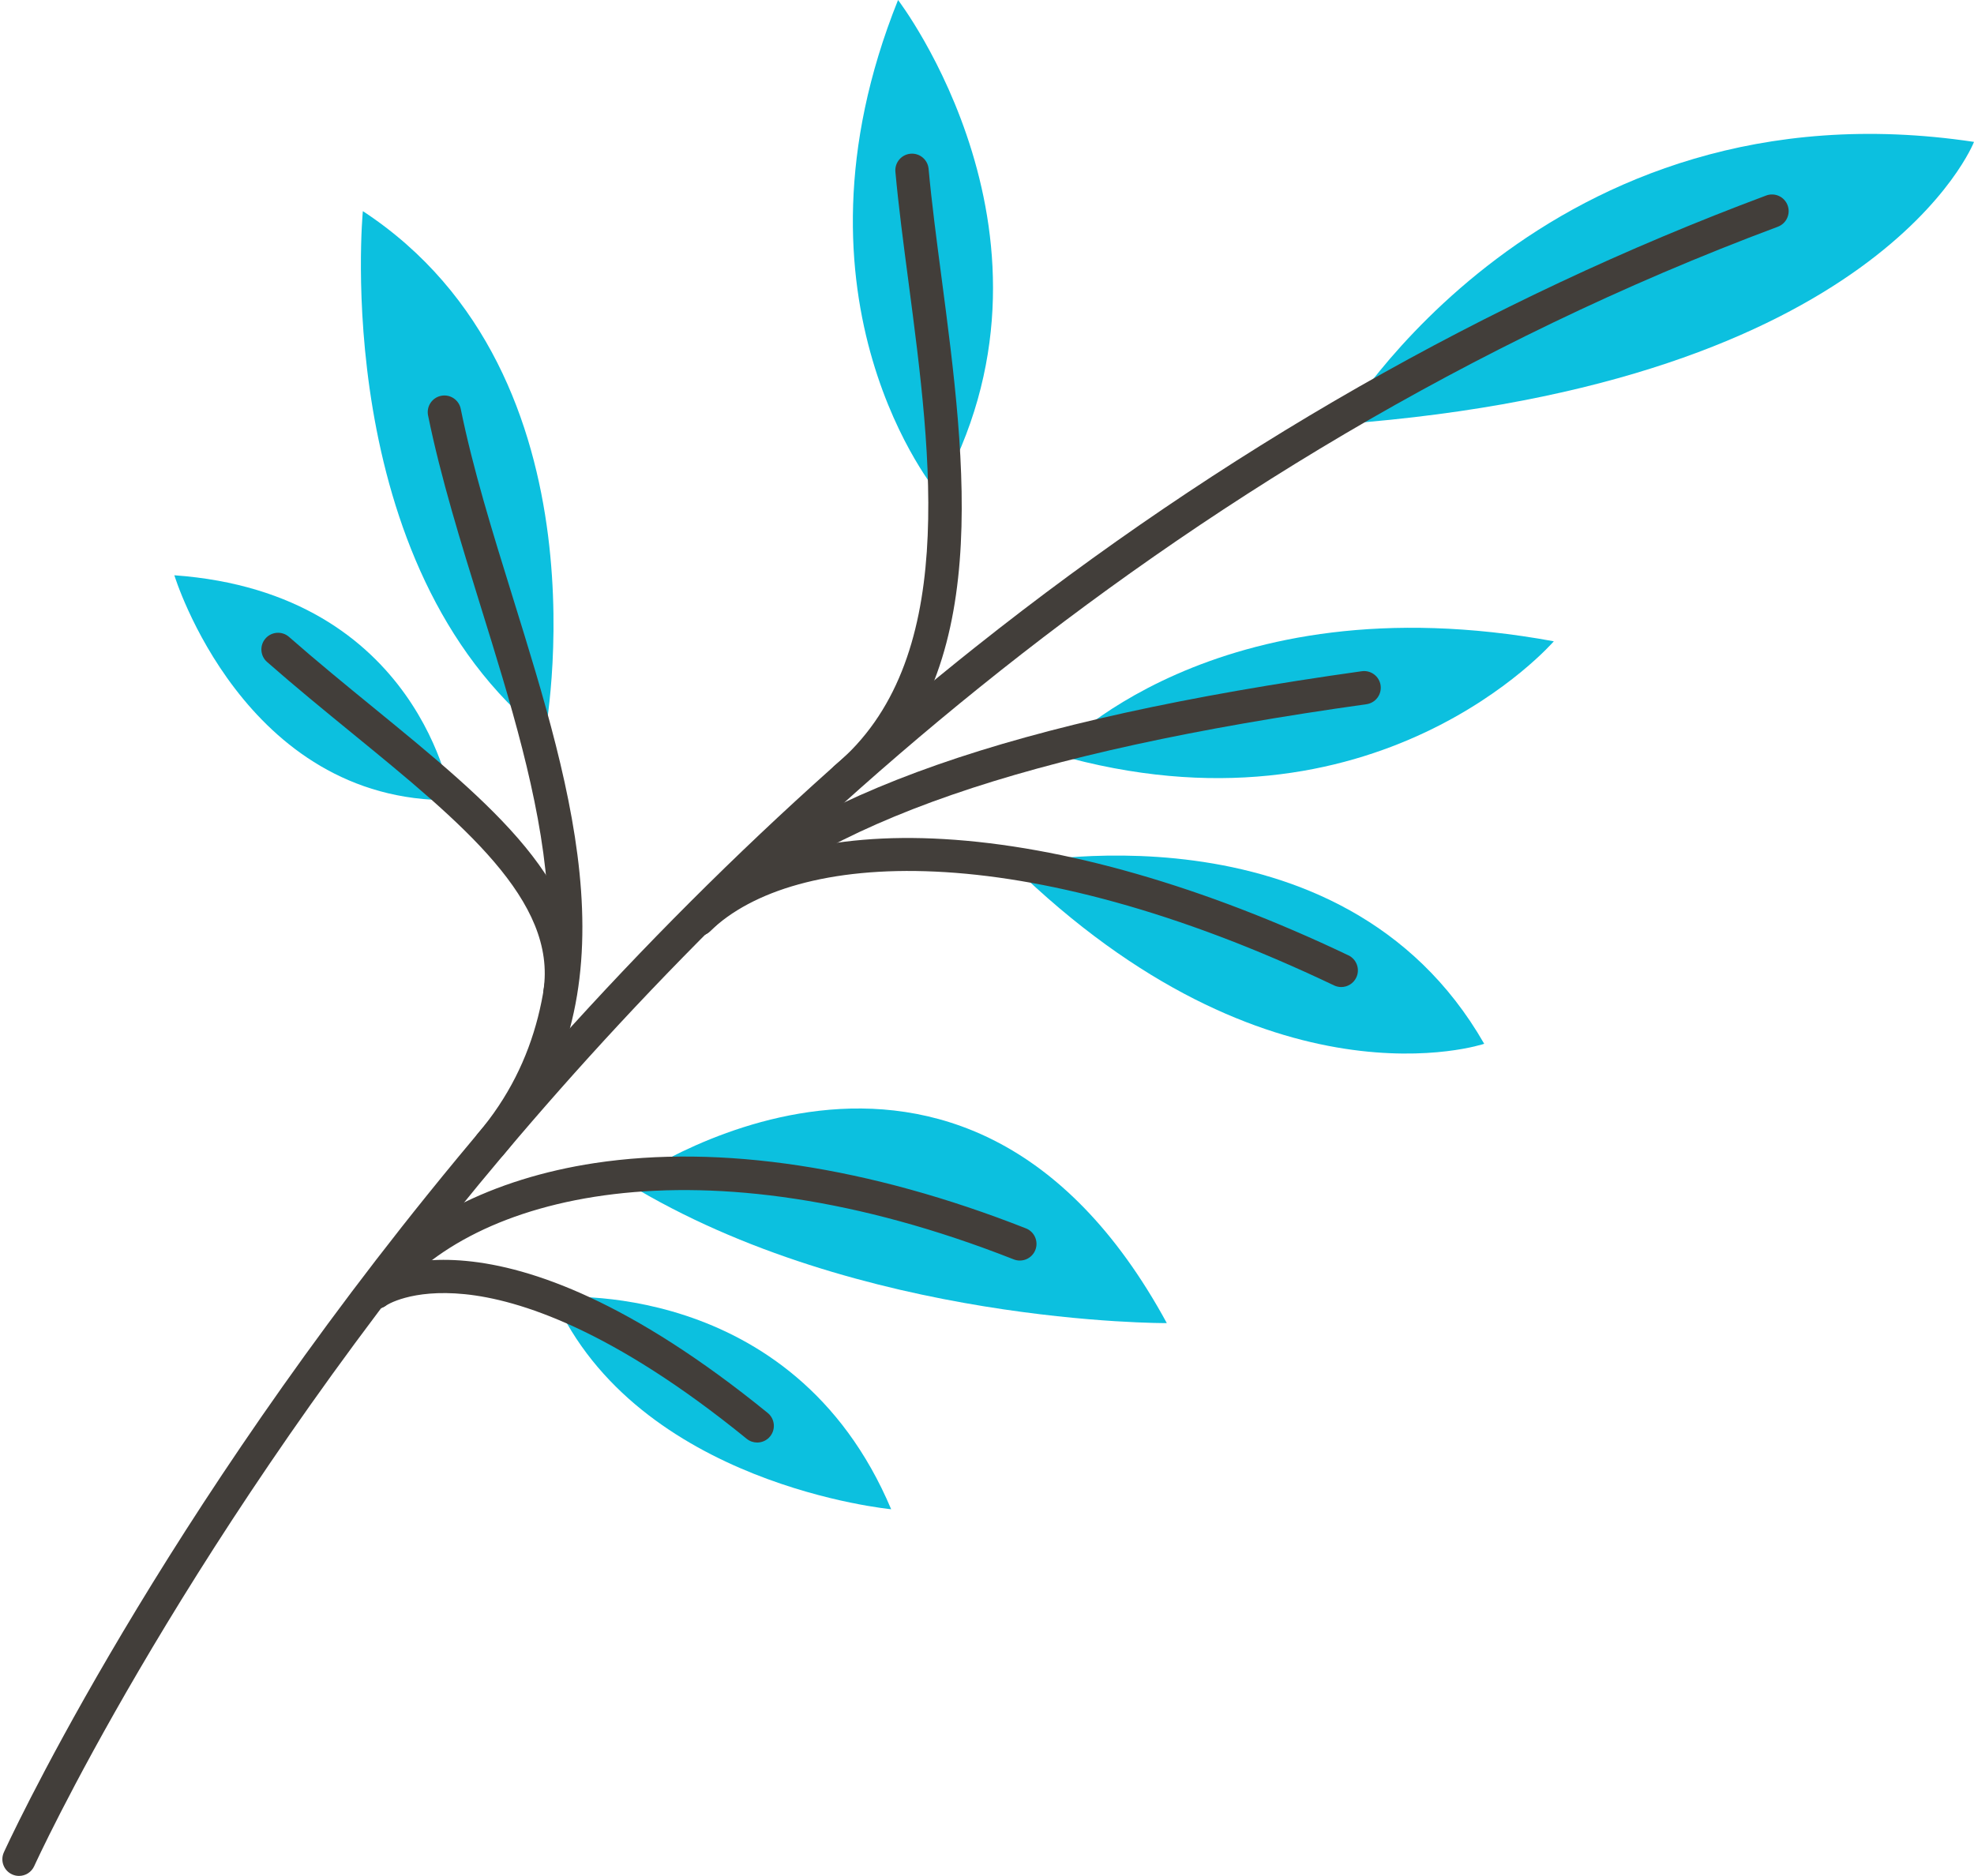
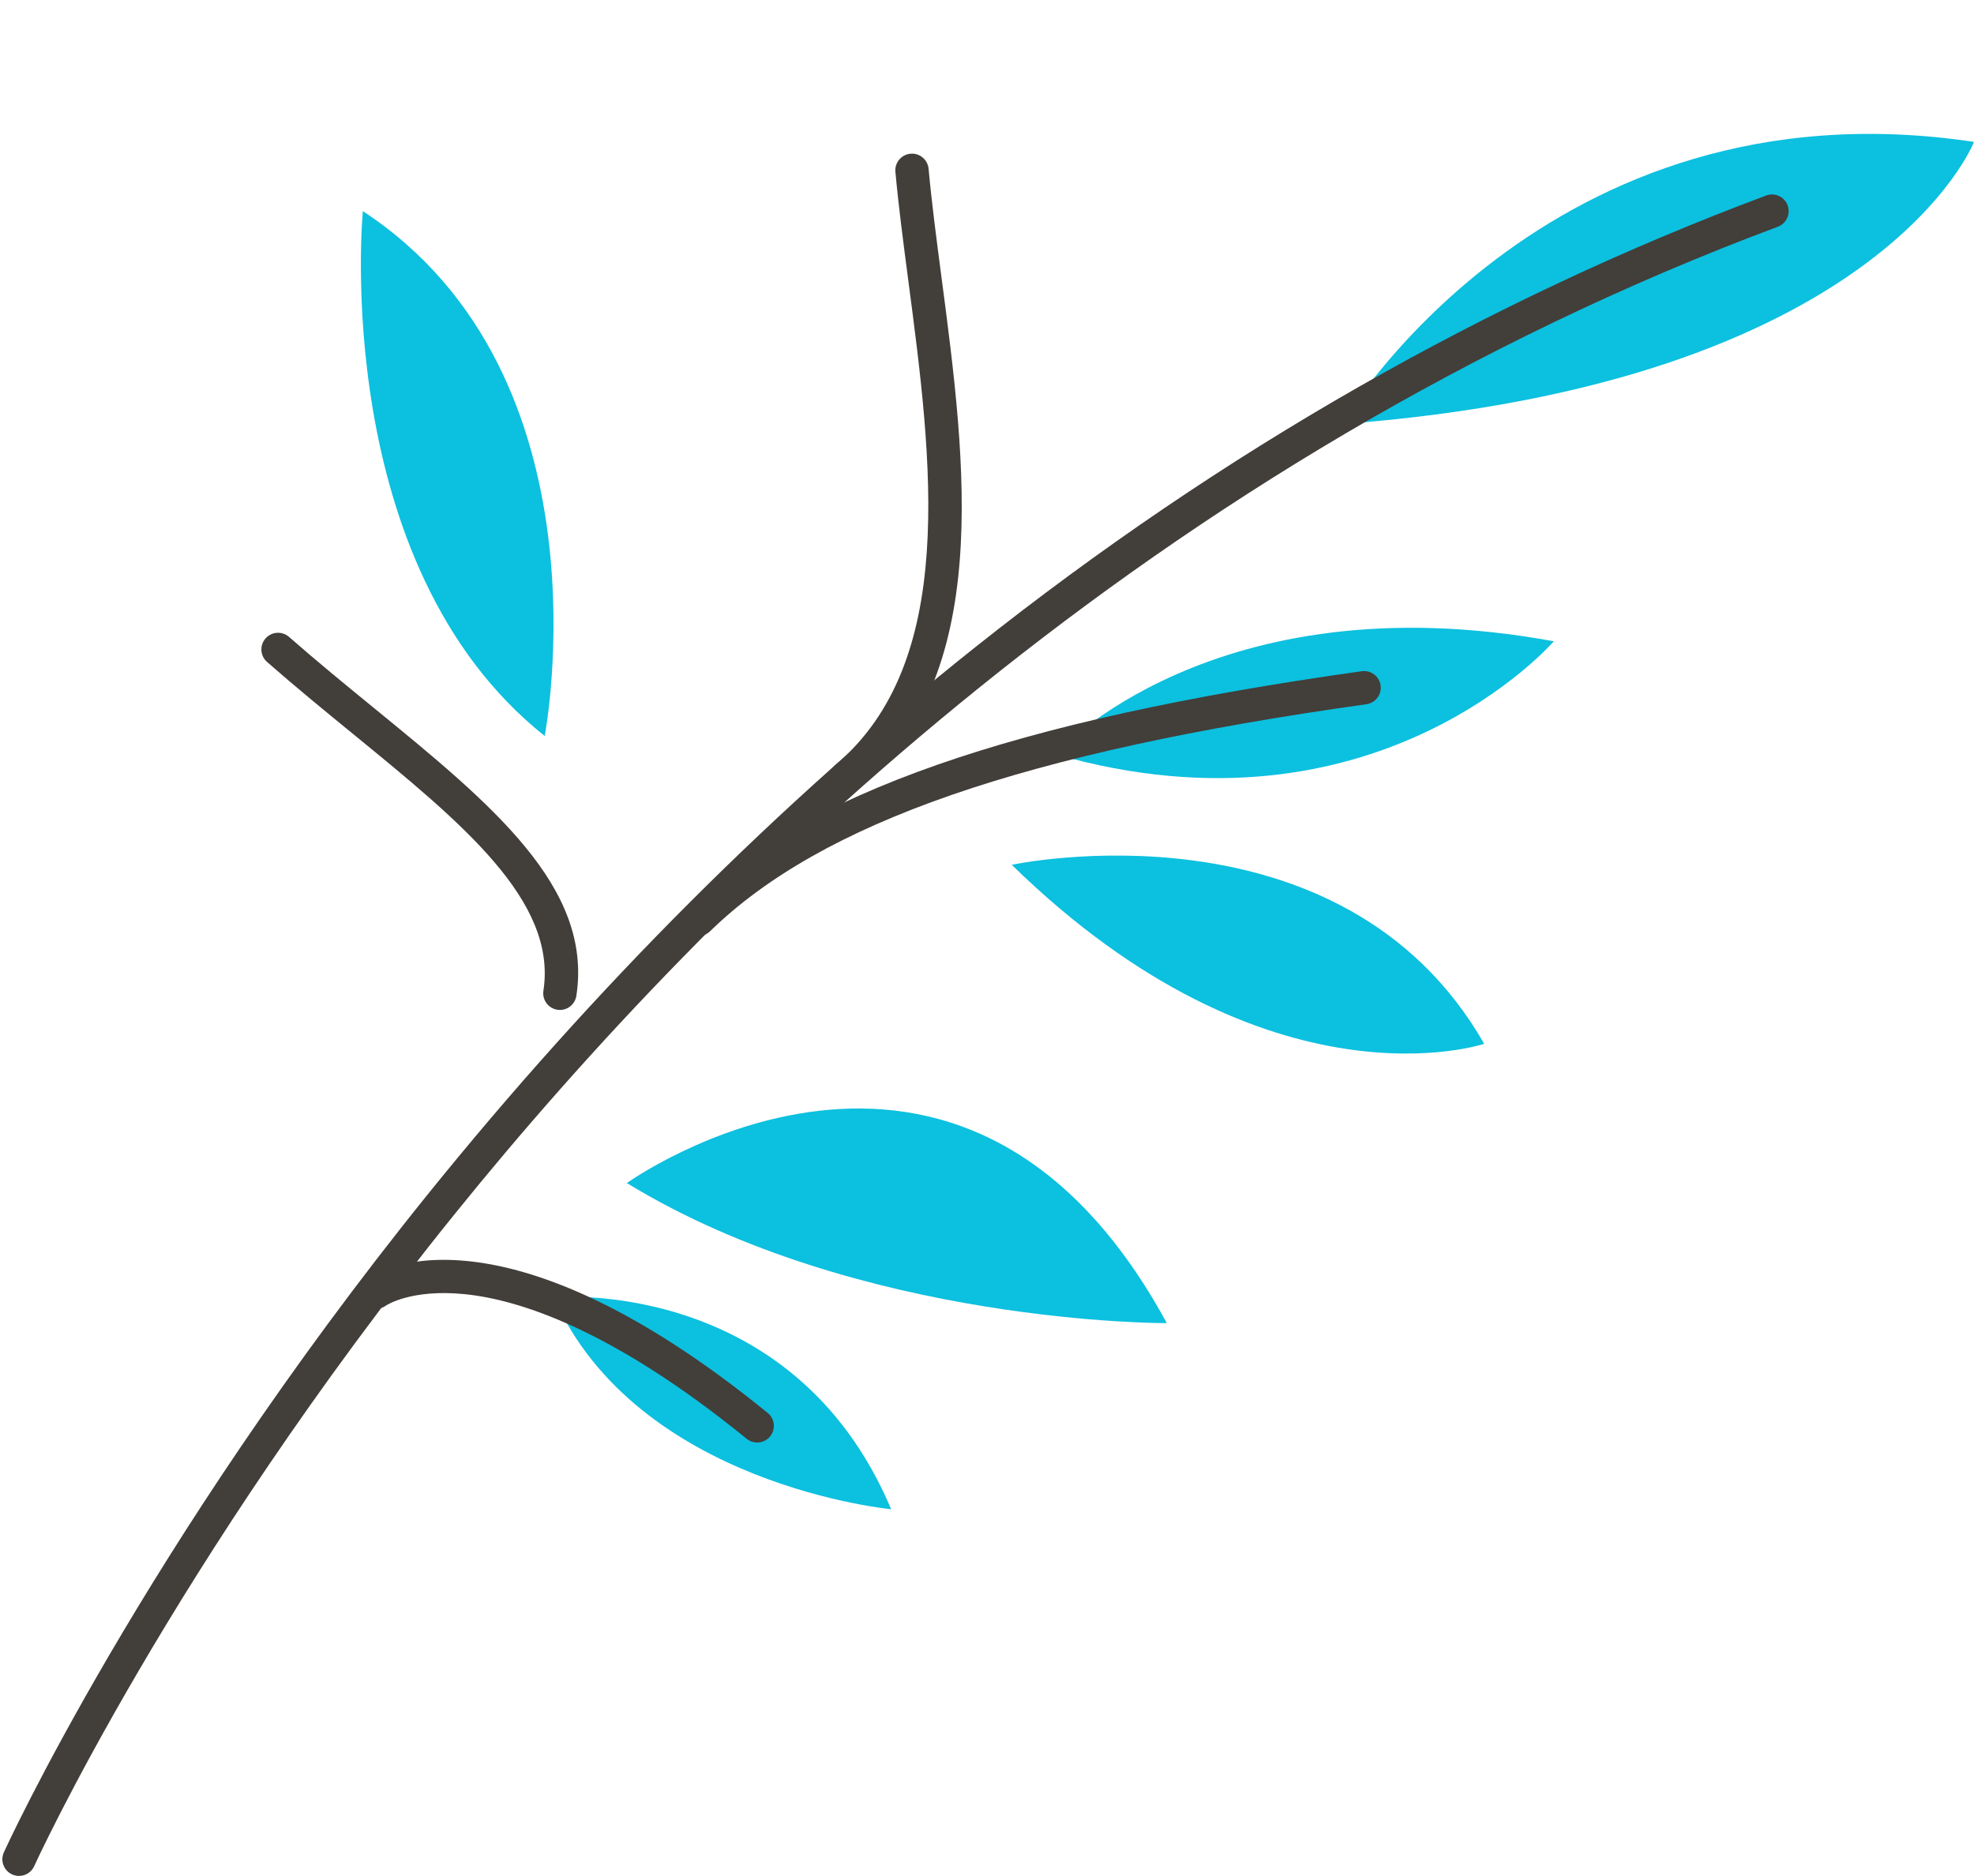
<svg xmlns="http://www.w3.org/2000/svg" fill="#000000" height="475.7" id="Layer_1" preserveAspectRatio="xMidYMid meet" version="1.1" viewBox="-0.6 0.0 500.6 475.7" width="500.6" x="0" xml:space="preserve" y="0" zoomAndPan="magnify">
  <g>
    <g>
      <g>
        <g id="change1_5">
          <path d="M339.532,107.56c0,0,51.576-87.931,160.468-71.574 C500,35.986,476.297,97.348,339.532,107.56z" fill="#0cc0df" />
        </g>
      </g>
    </g>
    <g>
      <g>
        <g id="change1_3">
          <path d="M266.977,191.259c0,0,40.009-44.512,126.468-28.622 C393.445,162.636,348.478,214.74,266.977,191.259z" fill="#0cc0df" />
        </g>
      </g>
    </g>
    <g>
      <g>
        <g id="change1_1">
-           <path d="M158.37,300.036c0,0,84.59-60.755,136.932,35.518 C295.303,335.554,217.256,336.021,158.37,300.036z" fill="#0cc0df" />
+           <path d="M158.37,300.036c0,0,84.59-60.755,136.932,35.518 C295.303,335.554,217.256,336.021,158.37,300.036" fill="#0cc0df" />
        </g>
      </g>
    </g>
    <g>
      <g>
        <g id="change1_2">
          <path d="M139.82,329.011c0,0,60.537-5.608,85.577,53.745 C225.397,382.756,160.995,376.68,139.82,329.011z" fill="#0cc0df" />
        </g>
      </g>
    </g>
    <g>
      <g>
        <g id="change1_6">
-           <path d="M237.314,125.247c0,0-40.945-48.603-10.172-125.247 C227.142,0,273.73,60.752,237.314,125.247z" fill="#0cc0df" />
-         </g>
+           </g>
      </g>
    </g>
    <g>
      <g>
        <g id="change1_7">
          <path d="M137.534,186.651c0,0,17.636-91.254-46.114-133.107 C91.419,53.544,82.78,143.113,137.534,186.651z" fill="#0cc0df" />
        </g>
      </g>
    </g>
    <g>
      <g>
        <g id="change1_8">
-           <path d="M113.878,202.93c0,0-7.847-52.559-70.263-57.036 C43.615,145.894,61.164,203.5,113.878,202.93z" fill="#0cc0df" />
-         </g>
+           </g>
      </g>
    </g>
    <g>
      <g>
        <g id="change1_4">
          <path d="M255.971,219.322c0,0,83.562-17.932,119.819,45.393 C375.79,264.715,321.344,283.176,255.971,219.322z" fill="#0cc0df" />
        </g>
      </g>
    </g>
    <g>
      <g>
        <g id="change2_6">
          <path d="M4.224,475.749c-0.582,0-1.173-0.121-1.737-0.376 c-2.127-0.961-3.073-3.463-2.112-5.59 c0.344-0.763,35.268-77.298,107.446-166.815 c42.39-52.575,89.173-99.324,139.05-138.951 c62.389-49.569,129.822-88.069,200.424-114.432 c2.187-0.818,4.621,0.294,5.436,2.481c0.816,2.186-0.294,4.62-2.481,5.436 C292.292,116.486,180.515,226.32,114.562,308.072 C42.998,396.779,8.419,472.507,8.078,473.262 C7.372,474.824,5.834,475.749,4.224,475.749z" fill="#423e3a" />
        </g>
      </g>
    </g>
    <g>
      <g>
        <g id="change2_3">
          <path d="M176.523,237.371c-1.099,0-2.198-0.427-3.026-1.276 c-1.629-1.672-1.595-4.347,0.075-5.976 c29.737-28.994,82.529-47.465,171.175-59.891 c2.311-0.318,4.447,1.288,4.771,3.598c0.324,2.311-1.288,4.447-3.598,4.771 c-86.748,12.16-138.083,29.916-166.448,57.573 C178.651,236.971,177.587,237.371,176.523,237.371z" fill="#423e3a" />
        </g>
      </g>
    </g>
    <g>
      <g>
        <g id="change2_8">
-           <path d="M339.53,250.323c-0.61,0-1.229-0.133-1.816-0.413 c-79.837-38.067-137.007-34.326-158.25-13.732 c-1.675,1.625-4.352,1.582-5.975-0.093c-1.625-1.675-1.583-4.351,0.093-5.975 c13.251-12.848,36.393-19,65.155-17.317 c30.396,1.776,65.879,11.973,102.614,29.489c2.106,1.005,3,3.526,1.995,5.633 C342.622,249.434,341.108,250.323,339.53,250.323z" fill="#423e3a" />
-         </g>
+           </g>
      </g>
    </g>
    <g>
      <g>
        <g id="change2_1">
          <path d="M213.812,201.599c-1.208,0-2.409-0.516-3.245-1.516 c-1.497-1.79-1.259-4.455,0.532-5.952 c31.371-26.224,24.629-77.488,18.681-122.716 c-1.29-9.806-2.508-19.069-3.309-27.836c-0.213-2.324,1.499-4.381,3.823-4.593 c2.326-0.215,4.38,1.5,4.593,3.823c0.787,8.601,1.994,17.784,3.272,27.505 c6.232,47.388,13.295,101.099-21.64,130.303 C215.729,201.277,214.767,201.599,213.812,201.599z" fill="#423e3a" />
        </g>
      </g>
    </g>
    <g>
      <g>
        <g id="change2_7">
-           <path d="M123.79,294.45c-0.966,0-1.936-0.329-2.731-1.002 c-1.78-1.51-1.999-4.176-0.49-5.956 c30.923-36.466,15.609-85.787,0.799-133.484 c-5.015-16.151-10.201-32.853-13.411-48.643 c-0.465-2.287,1.012-4.518,3.299-4.983c2.281-0.465,4.517,1.011,4.983,3.299 c3.126,15.373,8.019,31.134,13.2,47.82 c15.486,49.876,31.499,101.449-2.425,141.456 C126.179,293.943,124.988,294.45,123.79,294.45z" fill="#423e3a" />
-         </g>
+           </g>
      </g>
    </g>
    <g>
      <g>
        <g id="change2_2">
          <path d="M141.391,256.133c-0.213,0-0.429-0.017-0.647-0.051 c-2.307-0.354-3.89-2.511-3.535-4.817 c3.502-22.808-20.582-42.493-48.469-65.285 c-7.101-5.804-14.443-11.805-21.615-18.101 c-1.754-1.54-1.928-4.21-0.388-5.963c1.54-1.754,4.21-1.928,5.963-0.388 c7.06,6.197,14.344,12.151,21.388,17.909 c29.893,24.432,55.71,45.532,51.475,73.112 C145.241,254.637,143.441,256.133,141.391,256.133z" fill="#423e3a" />
        </g>
      </g>
    </g>
    <g>
      <g>
        <g id="change2_5">
          <path d="M191.42,365.837c-0.937,0-1.881-0.31-2.665-0.948 c-34.141-27.78-57.706-35.276-71.461-36.673 c-13.709-1.392-19.977,2.857-20.037,2.902 c-1.884,1.374-4.529,0.961-5.904-0.924c-1.375-1.885-0.961-4.529,0.924-5.905 c1.291-0.941,32.421-22.415,101.812,34.045 c1.81,1.473,2.084,4.135,0.611,5.945 C193.864,365.305,192.647,365.837,191.42,365.837z" fill="#423e3a" />
        </g>
      </g>
    </g>
    <g>
      <g>
        <g id="change2_4">
-           <path d="M94.764,331.929c-0.882,0-1.771-0.275-2.531-0.844 c-1.868-1.4-2.247-4.049-0.847-5.915 c11.443-15.267,32.891-26.277,58.845-30.205 c31.795-4.808,69.607,0.915,109.345,16.562c2.172,0.855,3.239,3.308,2.384,5.48 c-0.855,2.173-3.31,3.24-5.48,2.384 c-79.683-31.376-137.932-16.371-158.331,10.847 C97.319,331.345,96.049,331.929,94.764,331.929z" fill="#423e3a" />
-         </g>
+           </g>
      </g>
    </g>
  </g>
</svg>